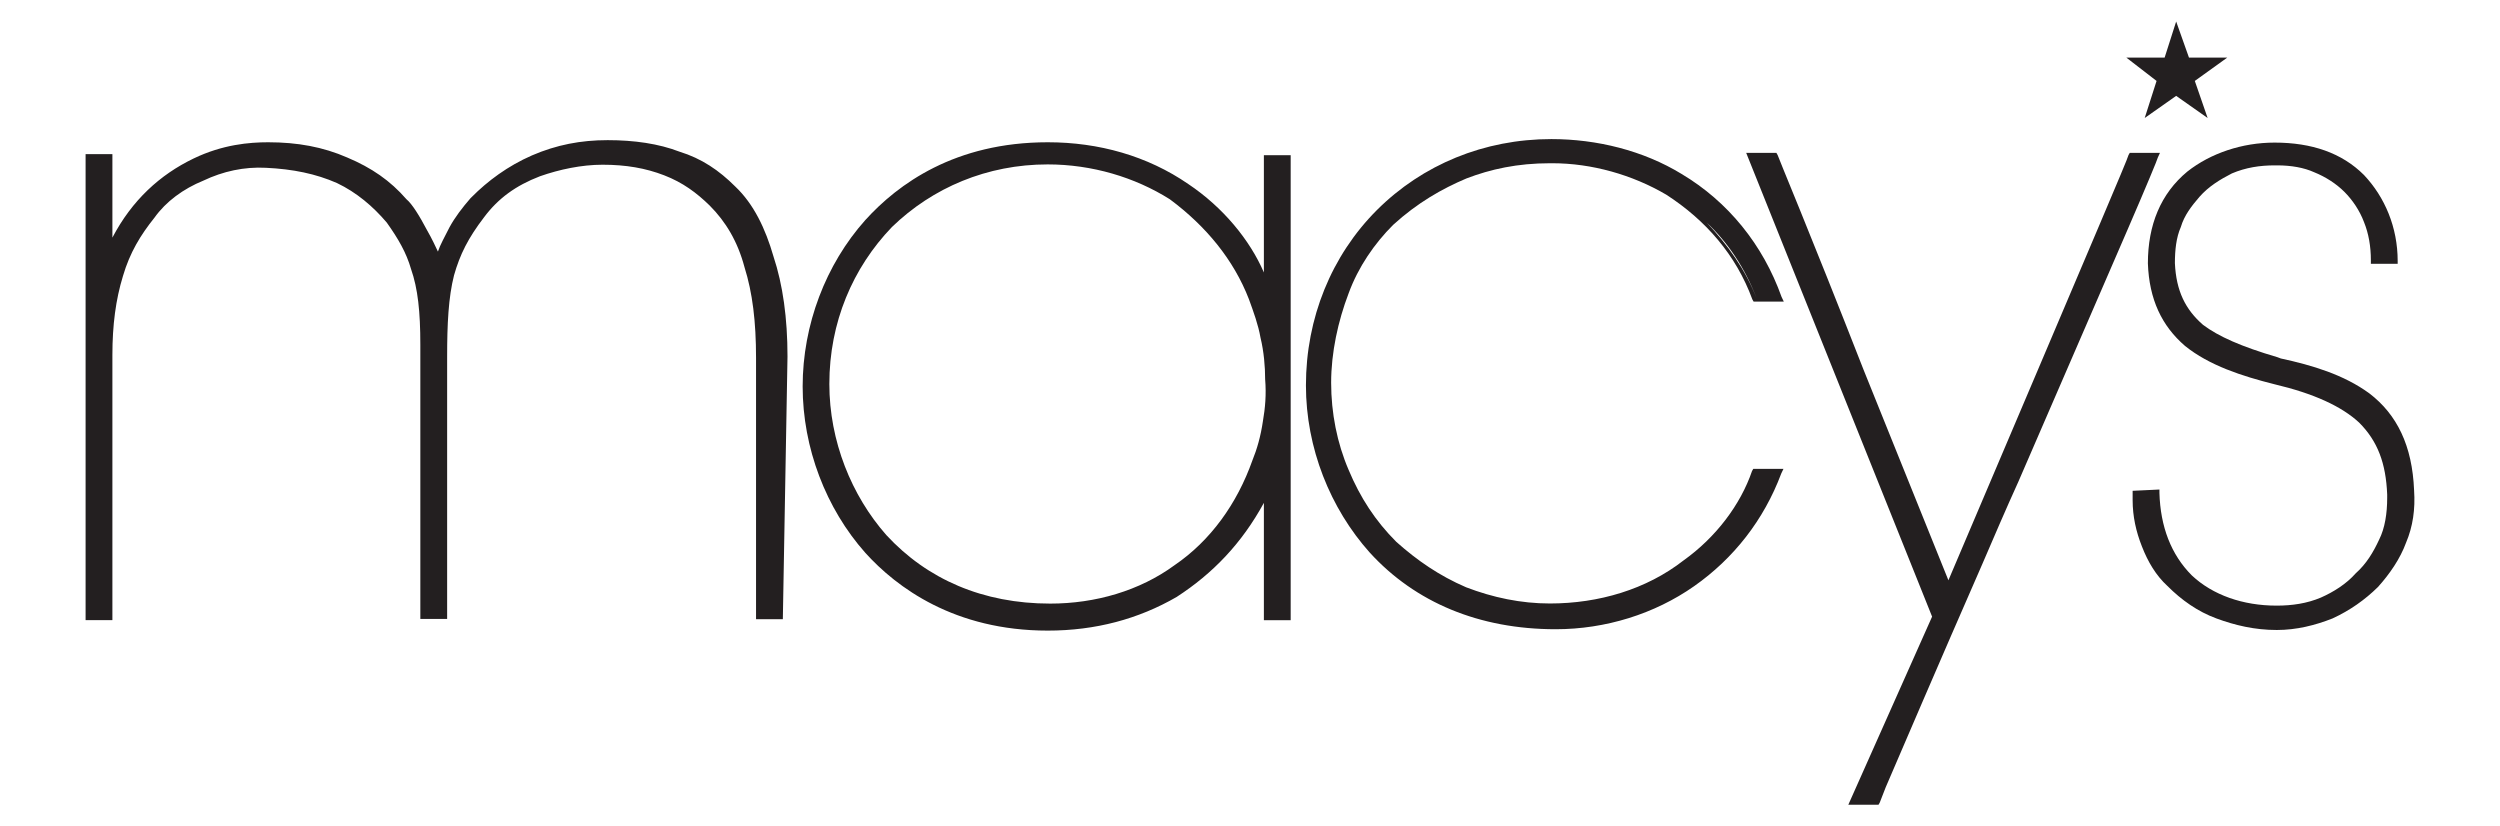
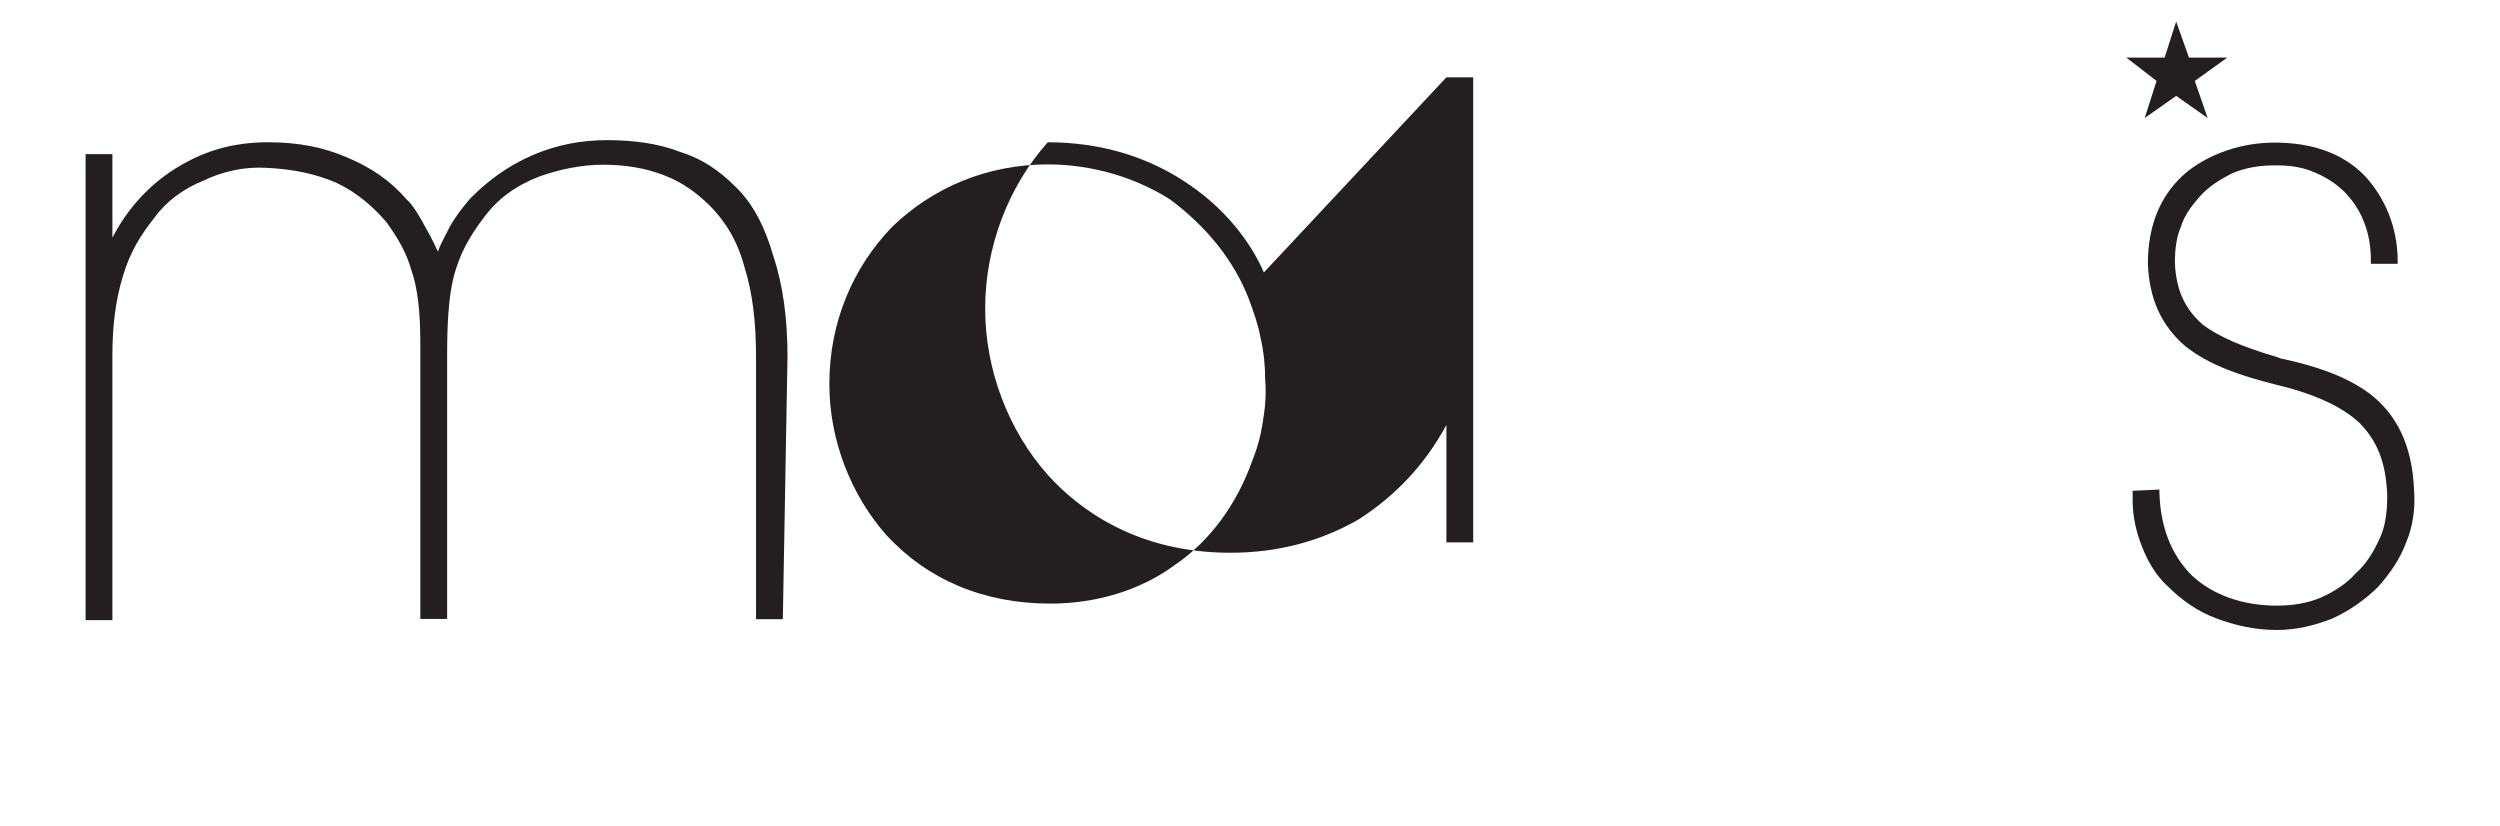
<svg xmlns="http://www.w3.org/2000/svg" version="1.1" id="Layer_1" x="0px" y="0px" viewBox="0 0 236 78" style="enable-background:new 0 0 236 78;" xml:space="preserve">
  <style type="text/css">
	.st0{fill:#231F20;}
</style>
  <g>
    <path class="st0" d="M69.41,17.61c-1.53-1.53-3.18-2.65-5.26-3.29c-1.97-0.76-4.29-1.09-6.79-1.09c-2.53,0-4.82,0.44-7.14,1.44   c-2.29,1-4.18,2.41-5.7,3.94l-0.12,0.12c-0.76,0.88-1.44,1.76-1.97,2.73c-0.44,0.88-0.88,1.65-1.09,2.29   c-0.21-0.44-0.56-1.21-1-1.97c-0.76-1.44-1.44-2.53-1.97-2.97c-1.53-1.76-3.29-2.97-5.59-3.94c-2.29-1-4.7-1.44-7.47-1.44   c-1.76,0-4.29,0.21-7.03,1.53c-3.18,1.53-5.82,3.94-7.67,7.47v-7.88H8.08v43.99h2.53V33.52c0-2.85,0.32-5.26,1-7.47   c0.65-2.21,1.65-3.85,2.97-5.5c1.09-1.53,2.73-2.73,4.62-3.5c1.85-0.88,3.85-1.32,5.91-1.21c2.53,0.12,4.7,0.56,6.7,1.44   c1.85,0.88,3.41,2.21,4.7,3.73c1.09,1.53,1.85,2.85,2.29,4.38c0.65,1.85,0.88,4.06,0.88,7.14v25.9h2.53V33.66   c0-3.06,0.12-5.59,0.65-7.67c0.56-1.97,1.32-3.5,2.85-5.5c1.32-1.76,2.97-2.97,5.26-3.85c1.85-0.65,3.94-1.09,5.91-1.09   c2.21,0,4.06,0.32,5.82,1c1.76,0.68,3.06,1.65,4.29,2.85c1.53,1.53,2.65,3.41,3.29,5.82c0.76,2.41,1.09,5.15,1.09,8.56v24.67h2.53   l0.44-24.79c0-3.62-0.44-6.79-1.32-9.44C72.26,21.58,71.15,19.26,69.41,17.61z" />
-     <path class="st0" d="M119.31,25.72c-1.32-3.06-3.85-6.15-7.14-8.35c-3.85-2.65-8.44-3.94-13.26-3.94c-8.76,0-14.14,3.94-17.23,7.35   c-3.73,4.18-5.91,9.88-5.91,15.7s2.21,11.53,5.91,15.7c2.97,3.29,8.44,7.35,17.23,7.35c4.5,0,8.56-1.09,12.17-3.18   c3.41-2.21,6.15-5.06,8.23-8.88v11.08h2.53v-43.9h-2.53L119.31,25.72L119.31,25.72z M117.9,28.25c0.44,1.21,0.88,2.41,1.09,3.62   c0.32,1.32,0.44,2.73,0.44,3.94c0.12,1.44,0,2.73-0.21,3.94c-0.21,1.44-0.56,2.65-1,3.73c-1.44,4.06-3.94,7.56-7.35,9.88   c-3.29,2.41-7.47,3.62-11.73,3.62c-6.35,0-11.61-2.29-15.47-6.47c-3.29-3.73-5.38-8.88-5.38-14.26c0-5.82,2.21-10.97,5.91-14.82   c3.85-3.73,9-5.91,14.7-5.91c4.18,0,8.23,1.21,11.53,3.29C113.84,21.34,116.46,24.52,117.9,28.25z M119.66,27.37L119.66,27.37   L119.66,27.37L119.66,27.37z" />
-     <path class="st0" d="M131.51,21.23c2.29-2.09,4.62-3.41,6.91-4.38c2.29-0.88,4.82-1.44,7.91-1.44h0.21c3.73,0,7.56,1.09,10.76,2.97   c3.73,2.41,6.59,5.7,8.12,9.88l0.12,0.21h2.85l-0.21-0.44c-1.76-4.94-5.06-9-9.44-11.61c-3.62-2.21-8-3.29-12.29-3.29   c-6.35,0-12.17,2.41-16.47,6.7c-4.29,4.29-6.7,10.2-6.7,16.55c0,5.91,2.29,11.61,6.03,15.79c4.29,4.7,10.32,7.23,17.55,7.23   c4.7,0,9.32-1.44,13.06-4.06s6.59-6.26,8.23-10.64l0.21-0.44h-2.85l-0.12,0.21c-1.09,3.18-3.41,6.26-6.47,8.44   c-3.5,2.73-8,4.06-12.61,4.06c-2.73,0-5.38-0.56-7.91-1.53c-2.53-1.09-4.62-2.53-6.59-4.29c-1.97-1.97-3.41-4.18-4.5-6.79   c-1.09-2.53-1.65-5.38-1.65-8.23s0.65-5.82,1.65-8.44C128.22,25.2,129.75,22.99,131.51,21.23z M161.12,21.02   c1.97,1.85,3.62,4.29,4.7,7.14l0,0C164.74,25.4,163.09,23.11,161.12,21.02z" />
-     <path class="st0" d="M203.9,14.43h-2.85l-0.12,0.21c0,0.21-4.29,10.2-8.56,20.29l-8.44,19.85l-8-19.85   c-5.15-13.17-8.12-20.2-8.12-20.29l-0.12-0.21h-2.85l17.55,43.78l-7.91,17.76h2.85l0.12-0.21c0,0,0.21-0.56,0.56-1.44   c1.32-3.06,4.94-11.53,9.11-21.05c1.09-2.53,2.21-5.15,3.41-7.79l10.32-23.82c1.76-4.06,2.85-6.7,2.85-6.79L203.9,14.43z" />
+     <path class="st0" d="M119.31,25.72c-1.32-3.06-3.85-6.15-7.14-8.35c-3.85-2.65-8.44-3.94-13.26-3.94c-3.73,4.18-5.91,9.88-5.91,15.7s2.21,11.53,5.91,15.7c2.97,3.29,8.44,7.35,17.23,7.35c4.5,0,8.56-1.09,12.17-3.18   c3.41-2.21,6.15-5.06,8.23-8.88v11.08h2.53v-43.9h-2.53L119.31,25.72L119.31,25.72z M117.9,28.25c0.44,1.21,0.88,2.41,1.09,3.62   c0.32,1.32,0.44,2.73,0.44,3.94c0.12,1.44,0,2.73-0.21,3.94c-0.21,1.44-0.56,2.65-1,3.73c-1.44,4.06-3.94,7.56-7.35,9.88   c-3.29,2.41-7.47,3.62-11.73,3.62c-6.35,0-11.61-2.29-15.47-6.47c-3.29-3.73-5.38-8.88-5.38-14.26c0-5.82,2.21-10.97,5.91-14.82   c3.85-3.73,9-5.91,14.7-5.91c4.18,0,8.23,1.21,11.53,3.29C113.84,21.34,116.46,24.52,117.9,28.25z M119.66,27.37L119.66,27.37   L119.66,27.37L119.66,27.37z" />
    <path class="st0" d="M223.66,37.13c-2.41-1.76-5.38-2.65-8.35-3.29l-0.32-0.12c-3.41-1-5.59-1.97-7.03-3.06   c-1.65-1.44-2.53-3.18-2.65-5.82c0-1.21,0.12-2.41,0.56-3.41c0.32-1.09,1-1.97,1.76-2.85c0.88-1,1.97-1.65,3.06-2.21   c1.32-0.56,2.65-0.76,4.06-0.76h0.21c1.32,0,2.53,0.21,3.5,0.65c1.09,0.44,2.09,1.09,2.85,1.85c0.76,0.76,1.44,1.76,1.85,2.85   c0.44,1.09,0.65,2.29,0.65,3.62v0.32h2.53v-0.26c0-3.18-1.21-6.03-3.18-8.12c-2.09-2.09-4.94-3.06-8.44-3.06   c-3.06,0-6.03,1-8.23,2.73c-2.53,2.09-3.73,5.06-3.73,8.67c0.12,3.41,1.32,5.91,3.5,7.79c2.29,1.85,5.38,2.85,8.44,3.62   c3.73,0.88,6.35,2.09,8,3.62c1.76,1.76,2.53,3.85,2.65,6.79v0.32c0,1.44-0.21,2.85-0.76,3.94c-0.56,1.21-1.21,2.29-2.21,3.18   c-0.88,1-2.09,1.76-3.29,2.29c-1.32,0.56-2.73,0.76-4.18,0.76c-3.18,0-6.03-1-8-2.85c-1.97-1.97-2.97-4.62-3.06-7.79v-0.32   l-2.53,0.12v0.56c0,0.12,0,0.21,0,0.32c0,1.53,0.32,2.97,0.88,4.38c0.56,1.44,1.32,2.73,2.41,3.73c1.32,1.32,2.85,2.41,4.62,3.06   c1.76,0.65,3.62,1.09,5.7,1.09c1.85,0,3.62-0.44,5.26-1.09c1.65-0.76,3.06-1.76,4.29-2.97c1.09-1.21,2.09-2.65,2.65-4.18   c0.65-1.53,0.88-3.18,0.76-4.94C227.72,42.07,226.28,39.13,223.66,37.13z" />
    <polygon class="st0" points="202.46,11.14 205.43,9.05 208.4,11.14 207.19,7.64 210.25,5.44 206.64,5.44 205.43,2.03 204.34,5.44    200.73,5.44 203.58,7.64  " />
  </g>
</svg>